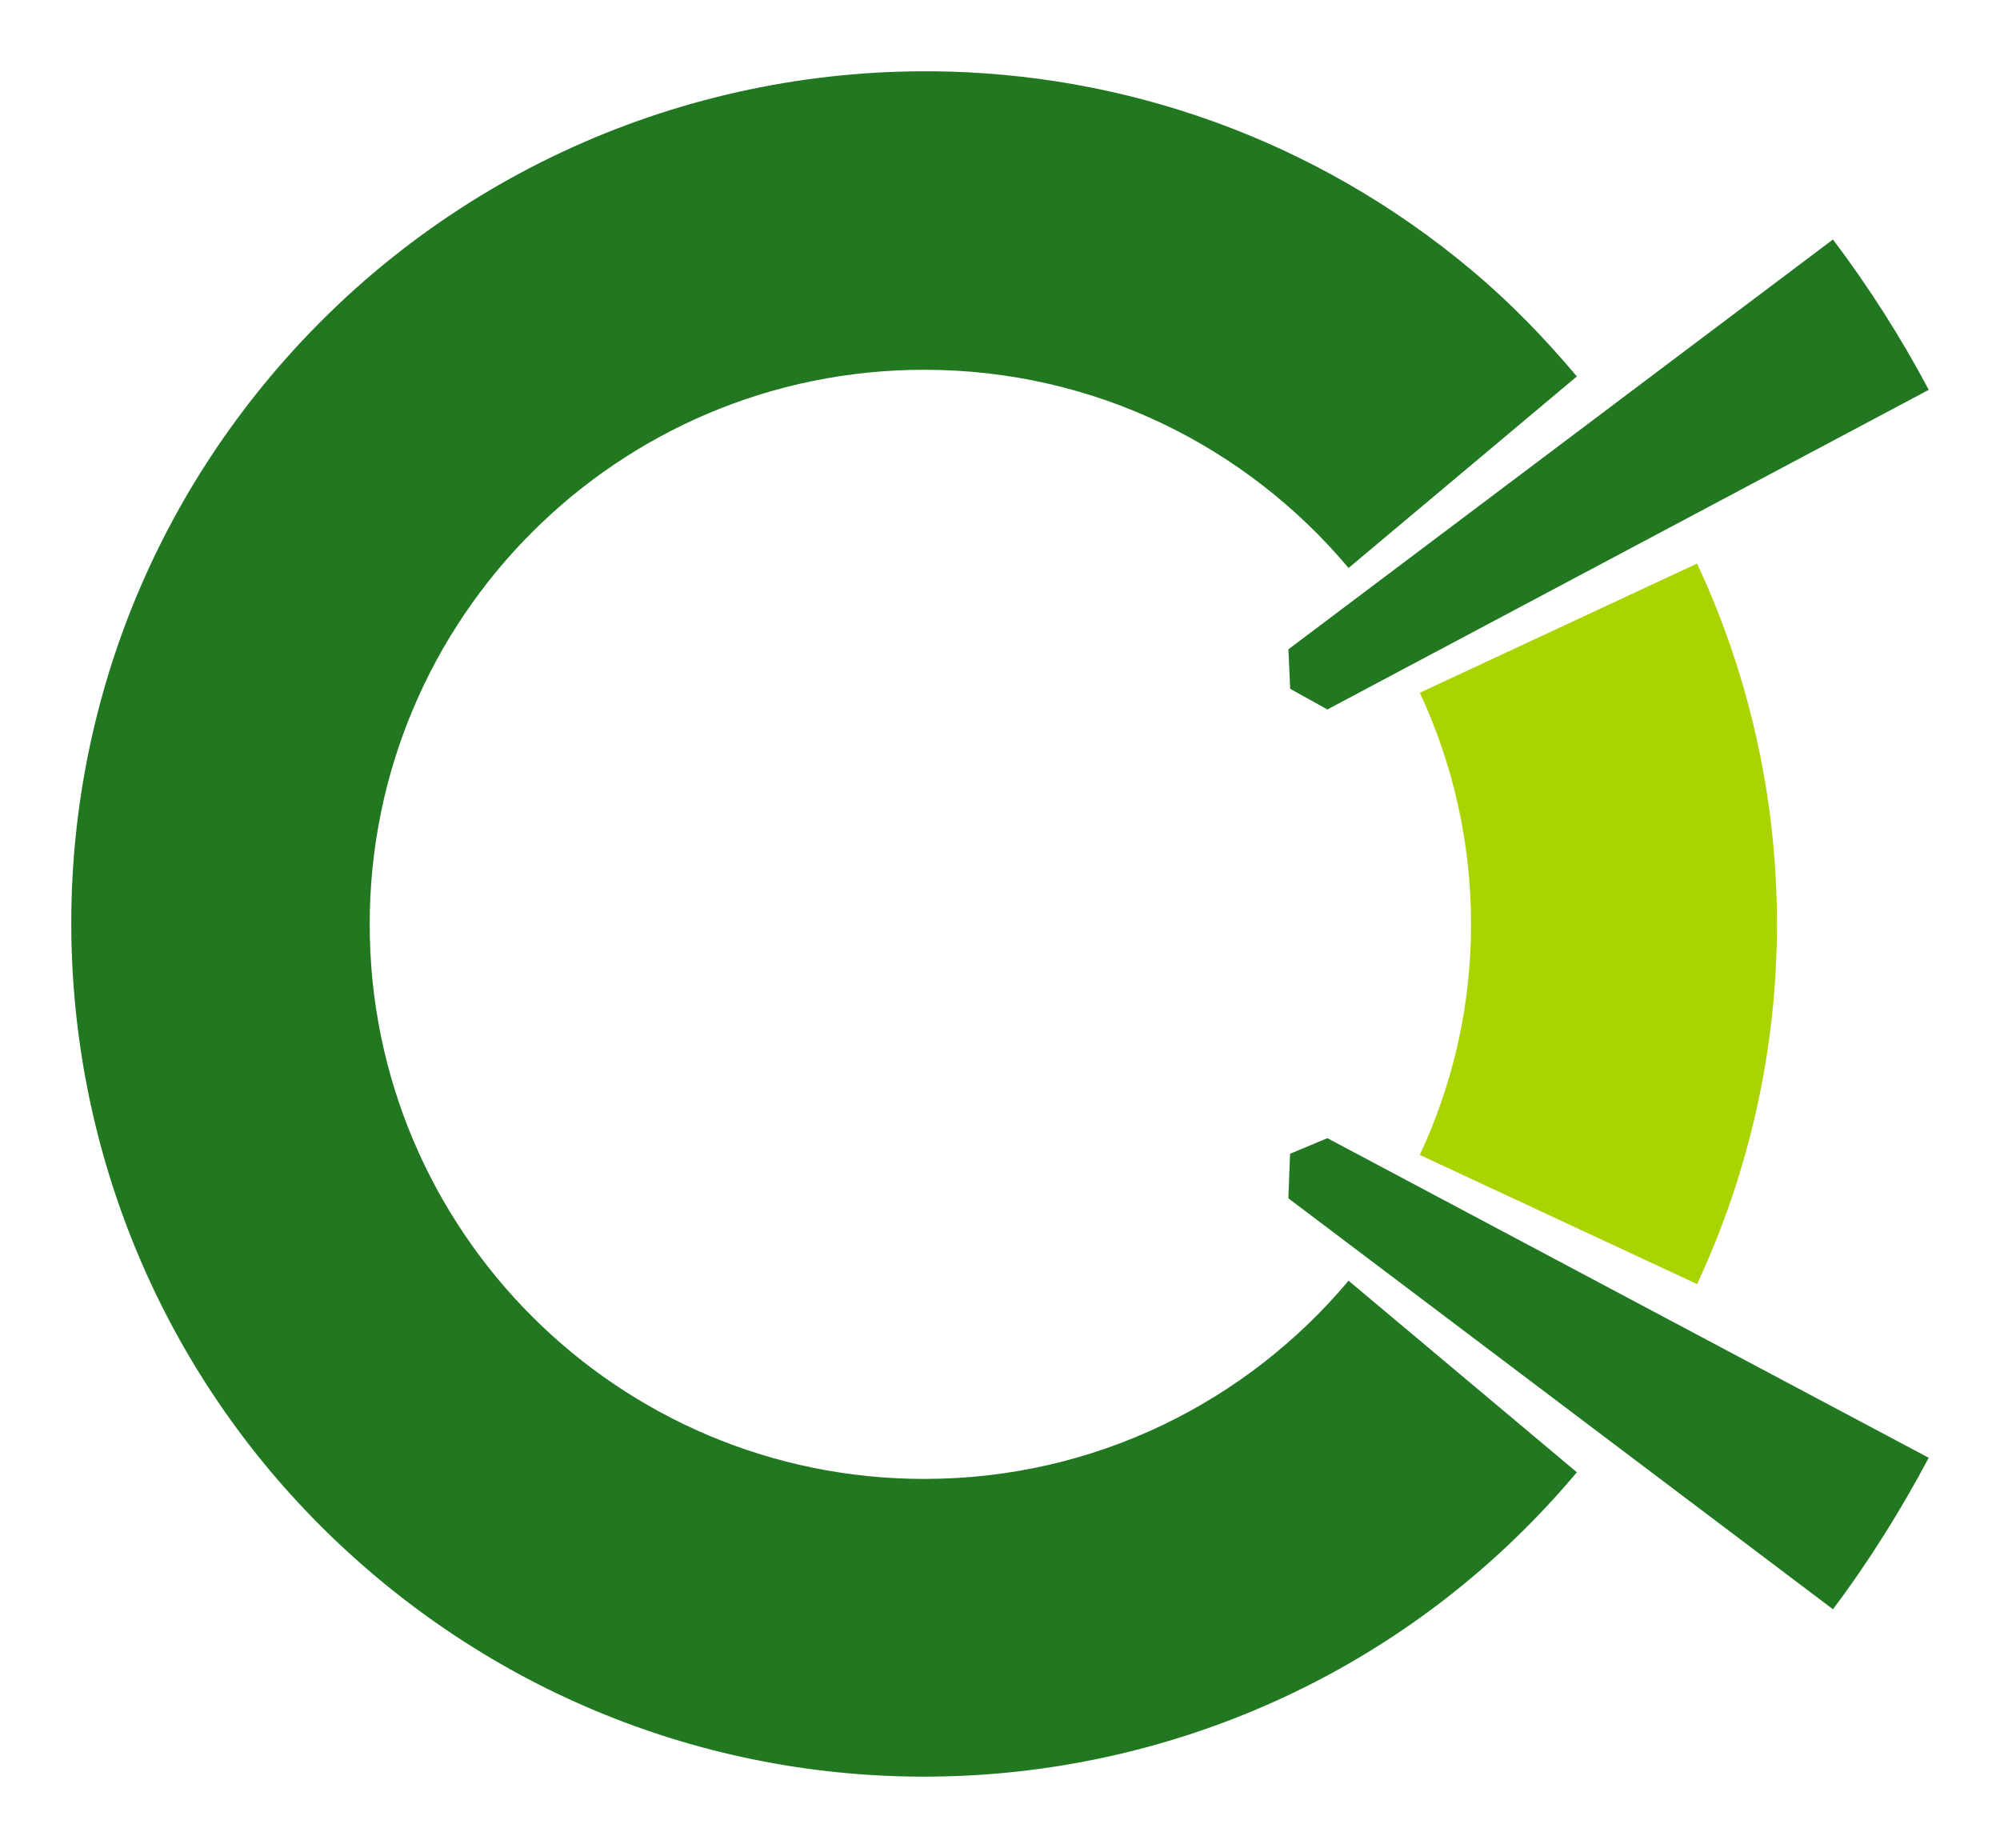
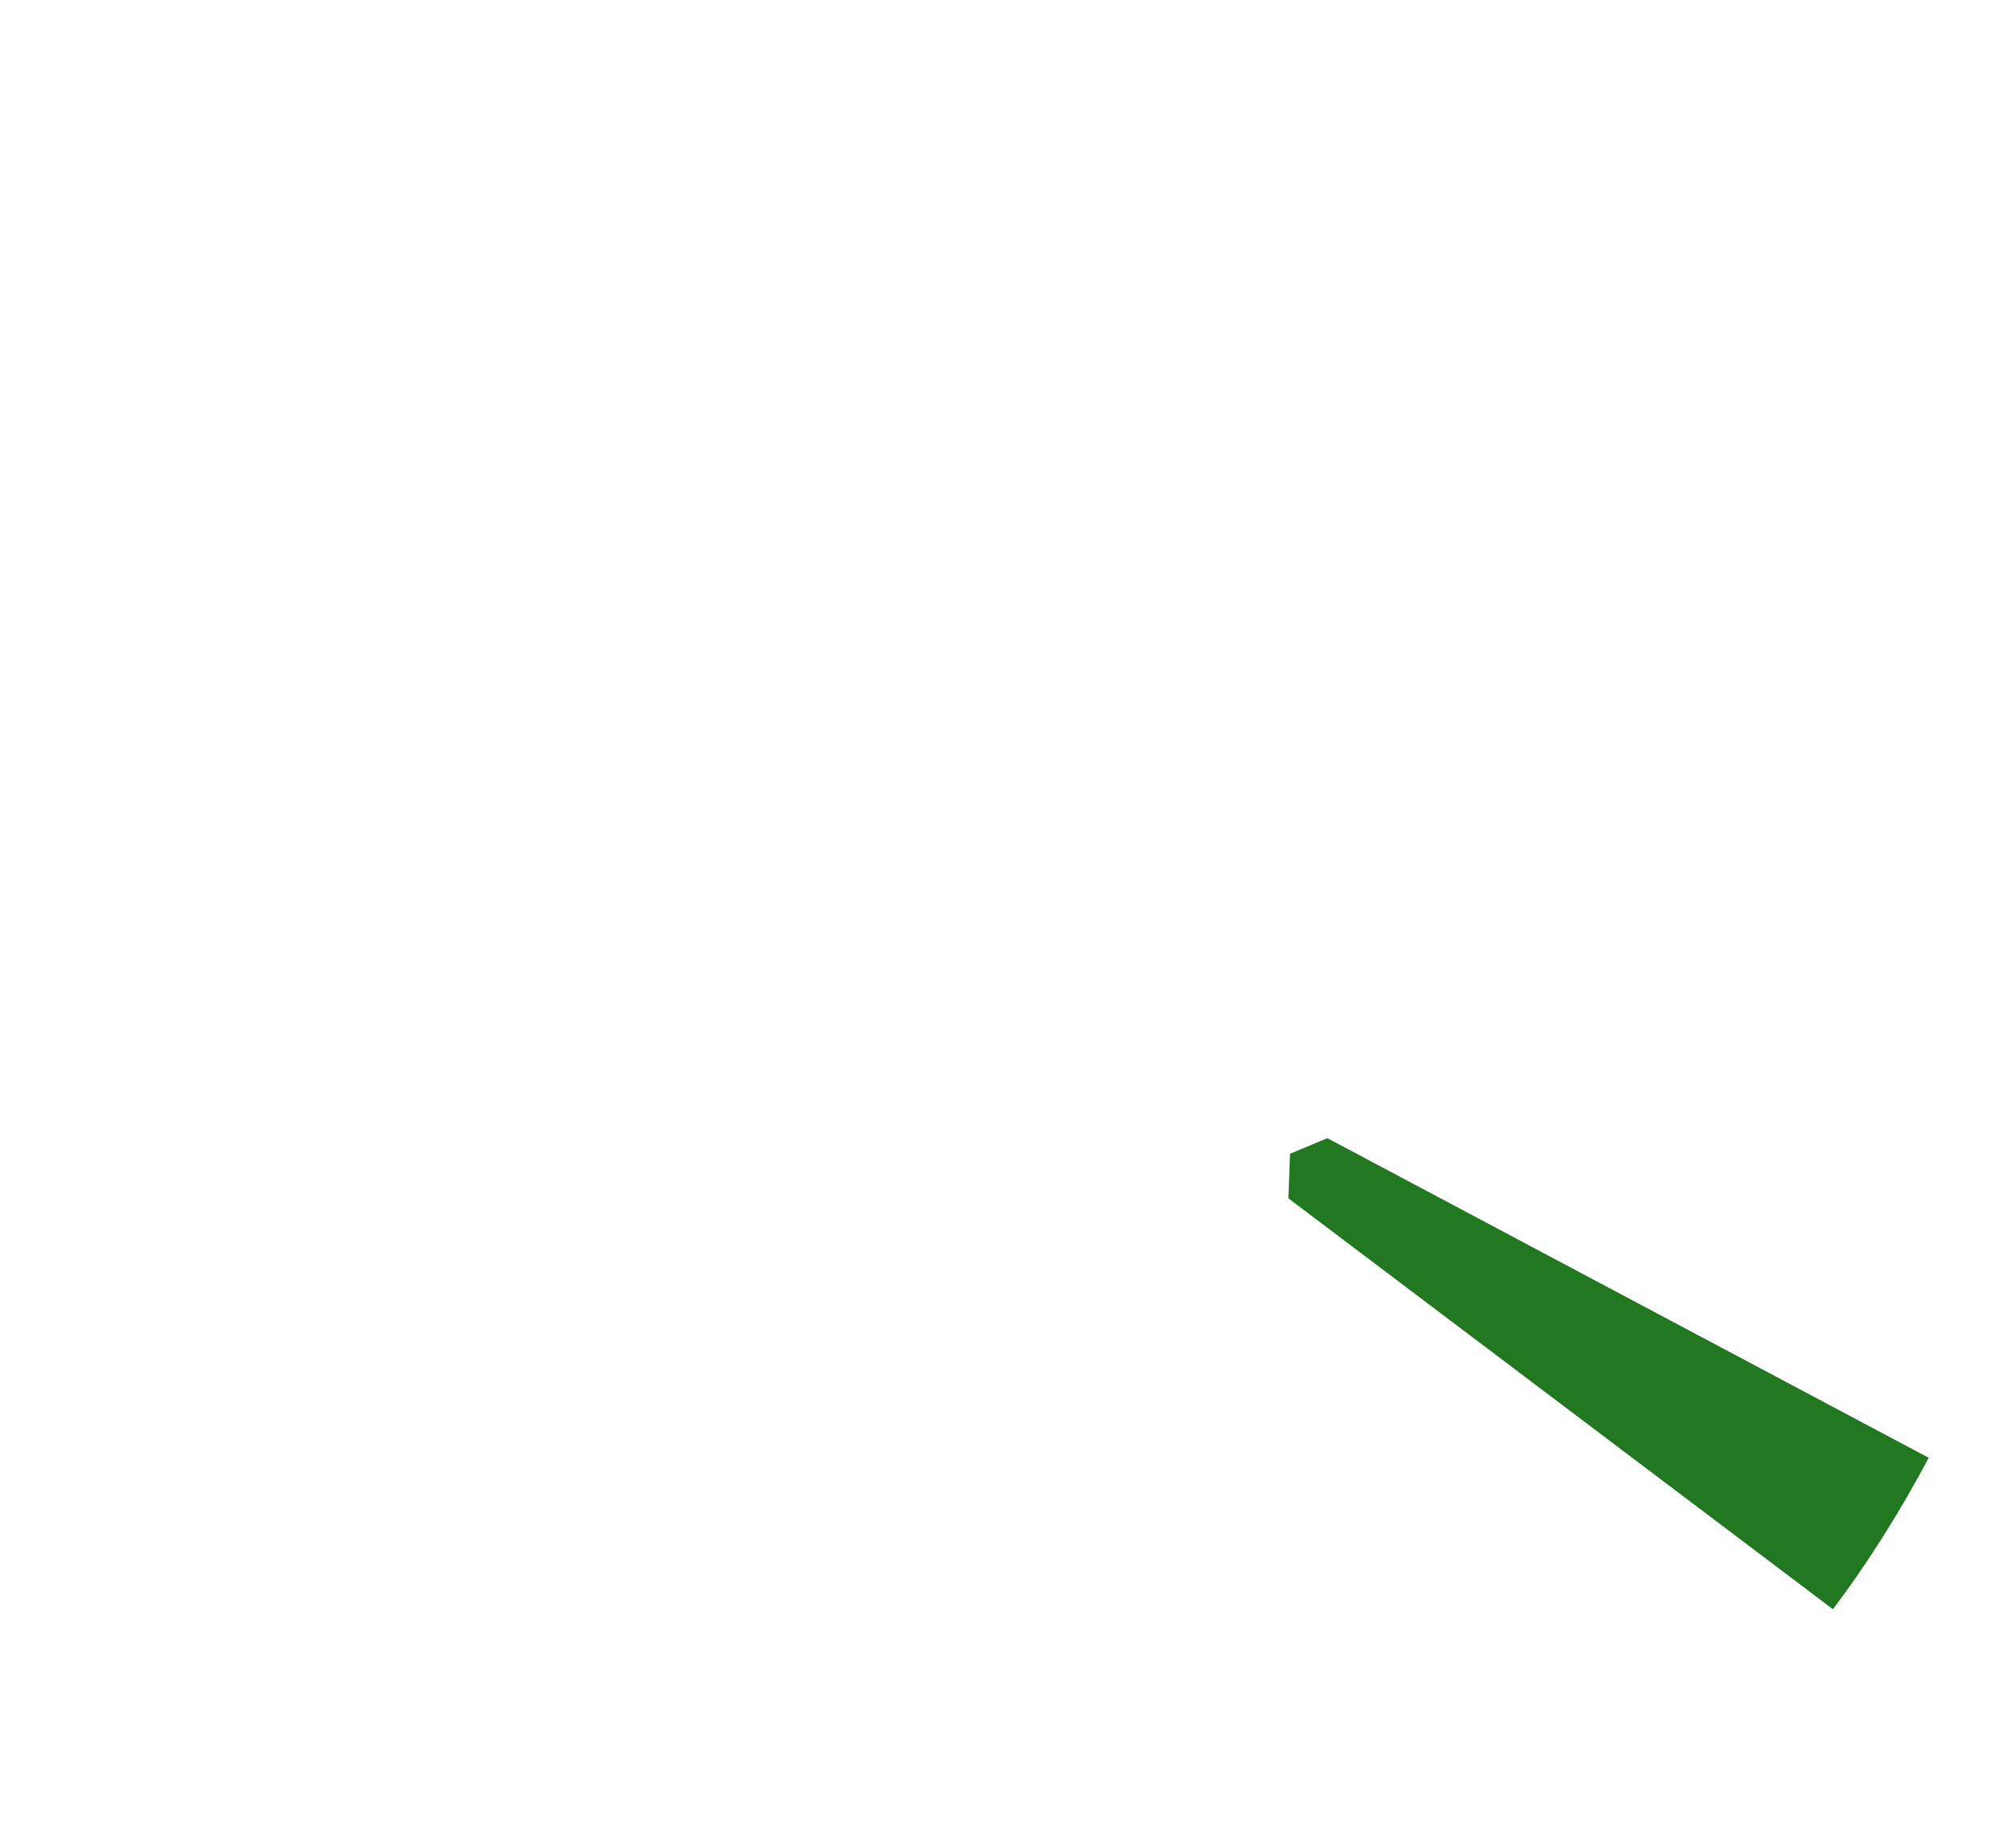
<svg xmlns="http://www.w3.org/2000/svg" xmlns:ns1="http://www.inkscape.org/namespaces/inkscape" xmlns:ns2="http://sodipodi.sourceforge.net/DTD/sodipodi-0.dtd" width="56.122" height="51.855" id="svg3076" version="1.1" ns1:version="0.48.5 r10040" ns2:docname="New document 2">
  <defs id="defs3078" />
  <ns2:namedview id="base" pagecolor="#ffffff" bordercolor="#666666" borderopacity="1.0" ns1:pageopacity="0.0" ns1:pageshadow="2" ns1:zoom="2.6502665" ns1:cx="41.639266" ns1:cy="34.486602" ns1:document-units="px" ns1:current-layer="layer1" showgrid="false" fit-margin-top="2" fit-margin-left="2" fit-margin-right="2" fit-margin-bottom="2" ns1:window-width="1305" ns1:window-height="763" ns1:window-x="-4" ns1:window-y="56" ns1:window-maximized="0" />
  <g ns1:label="Layer 1" ns1:groupmode="layer" id="layer1" transform="translate(-346.939,-506.435)">
    <g transform="translate(44.936,179.793)" style="display:inline" id="g4093" ns1:export-filename="cutadapt.png" ns1:export-xdpi="276" ns1:export-ydpi="276">
-       <path ns1:connector-curvature="0" id="path4068" transform="translate(0,308.268)" d="m 349.625,34.188 -7.781,3.625 c 0.92,1.971 1.438,4.181 1.438,6.5 0,2.319 -0.518,4.498 -1.438,6.469 l 7.781,3.625 c 2.989,-6.41 2.989,-13.808 0,-20.219 z" style="fill:#aad400;fill-opacity:1;display:inline" />
-       <path ns1:connector-curvature="0" id="path4066" transform="translate(0,308.268)" d="m 328.156,20.375 c -6.895,-0.056 -13.784,2.868 -18.562,8.562 -8.495,10.124 -7.155,25.193 2.969,33.688 10.124,8.495 25.193,7.186 33.688,-2.938 l -6.406,-5.375 c -2.855,3.4 -7.119,5.562 -11.906,5.562 -8.595,0 -15.562,-6.967 -15.562,-15.562 0,-8.595 6.967,-15.562 15.562,-15.562 4.787,0 9.051,2.163 11.906,5.562 l 6.406,-5.375 c -0.895,-1.067 -1.87,-2.073 -2.938,-2.969 -4.429,-3.716 -9.793,-5.55 -15.156,-5.594 z" style="fill:#217821;fill-opacity:1;display:inline" />
-       <path ns2:nodetypes="cccccc" ns1:connector-curvature="0" id="path4072" transform="translate(0,308.268)" d="m 353.438,25.094 -15.281,11.5 0.05,1.109 1.044,0.579 16.875,-8.969 c -0.785,-1.477 -1.681,-2.883 -2.688,-4.219 z" style="fill:#217821;fill-opacity:1;display:inline" />
      <path ns2:nodetypes="cccccc" ns1:connector-curvature="0" id="path4074" transform="translate(0,308.268)" d="m 339.25,50.312 -1.047,0.438 -0.047,1.25 15.281,11.531 c 1.007,-1.336 1.902,-2.773 2.688,-4.25 z" style="fill:#217821;fill-opacity:1;display:inline" />
    </g>
  </g>
</svg>